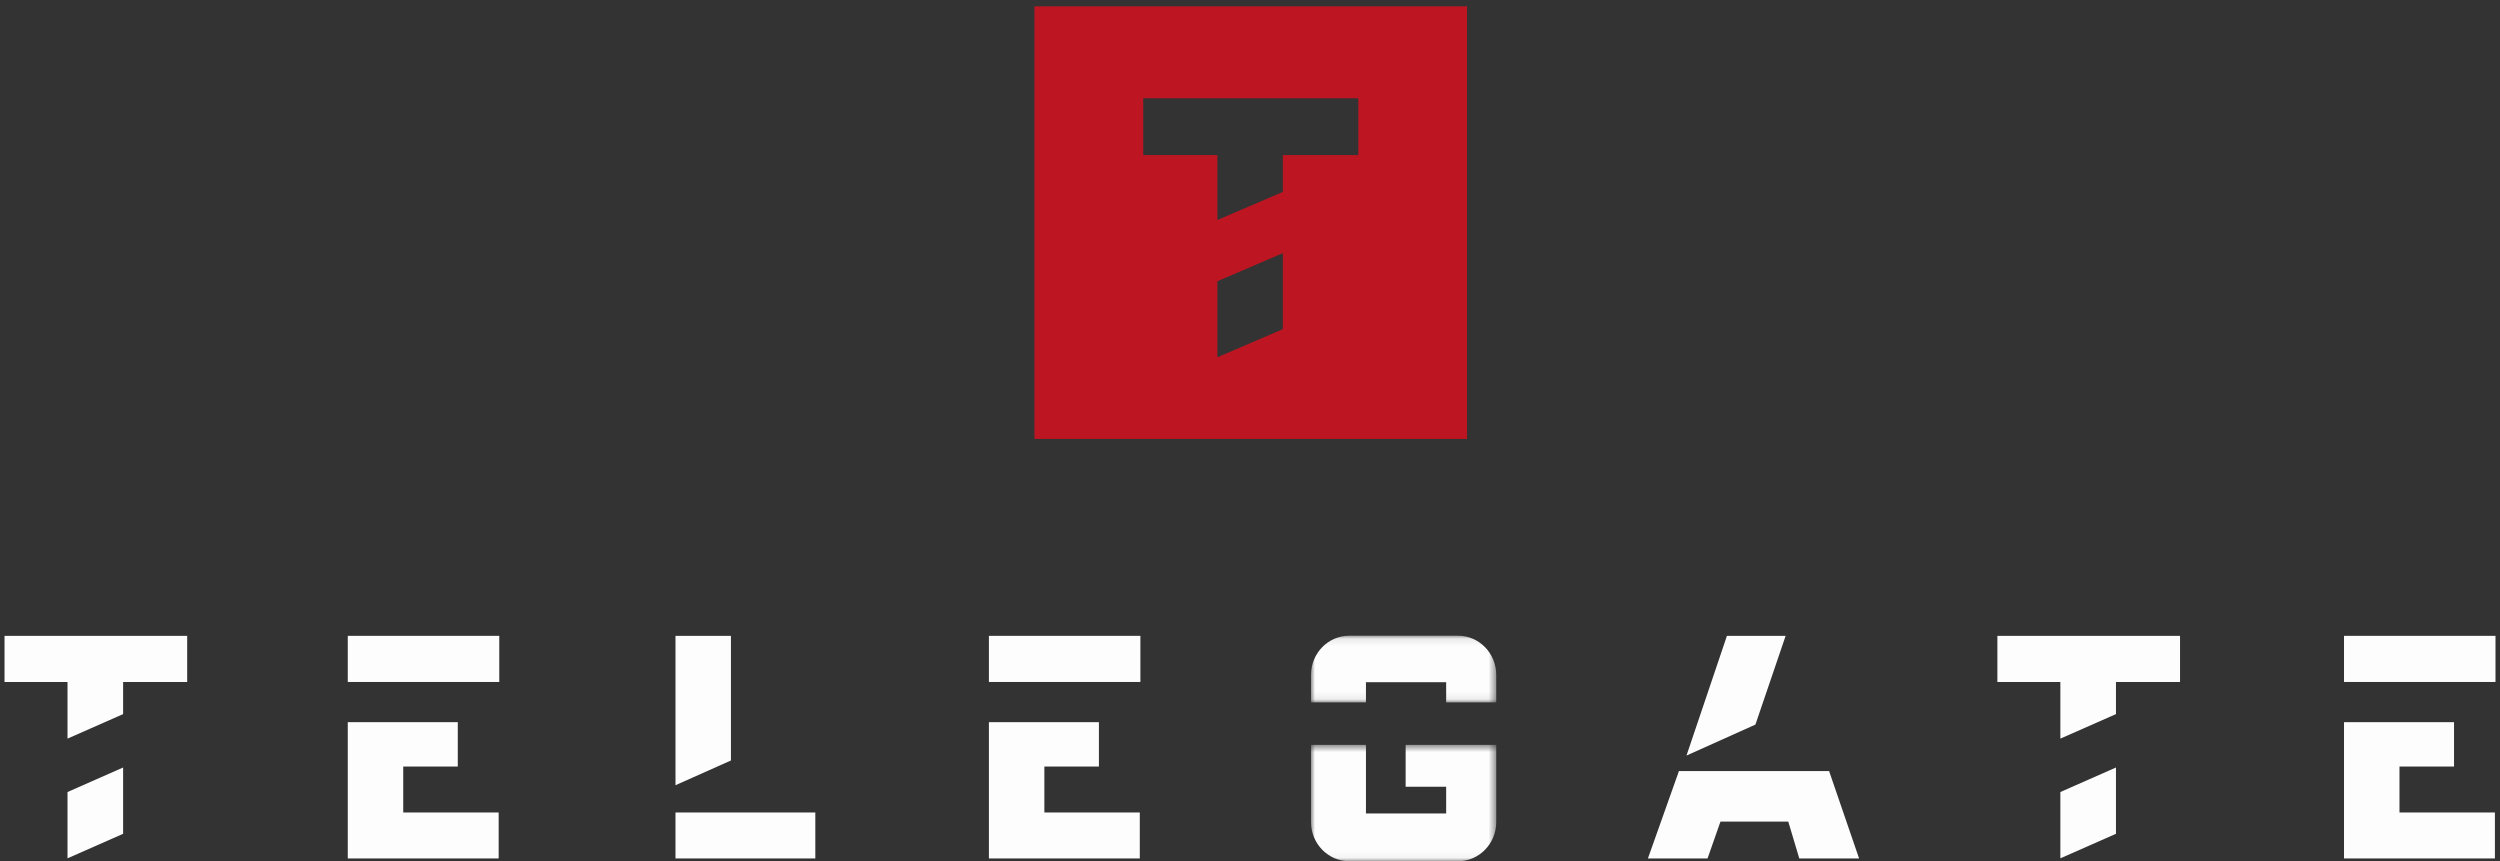
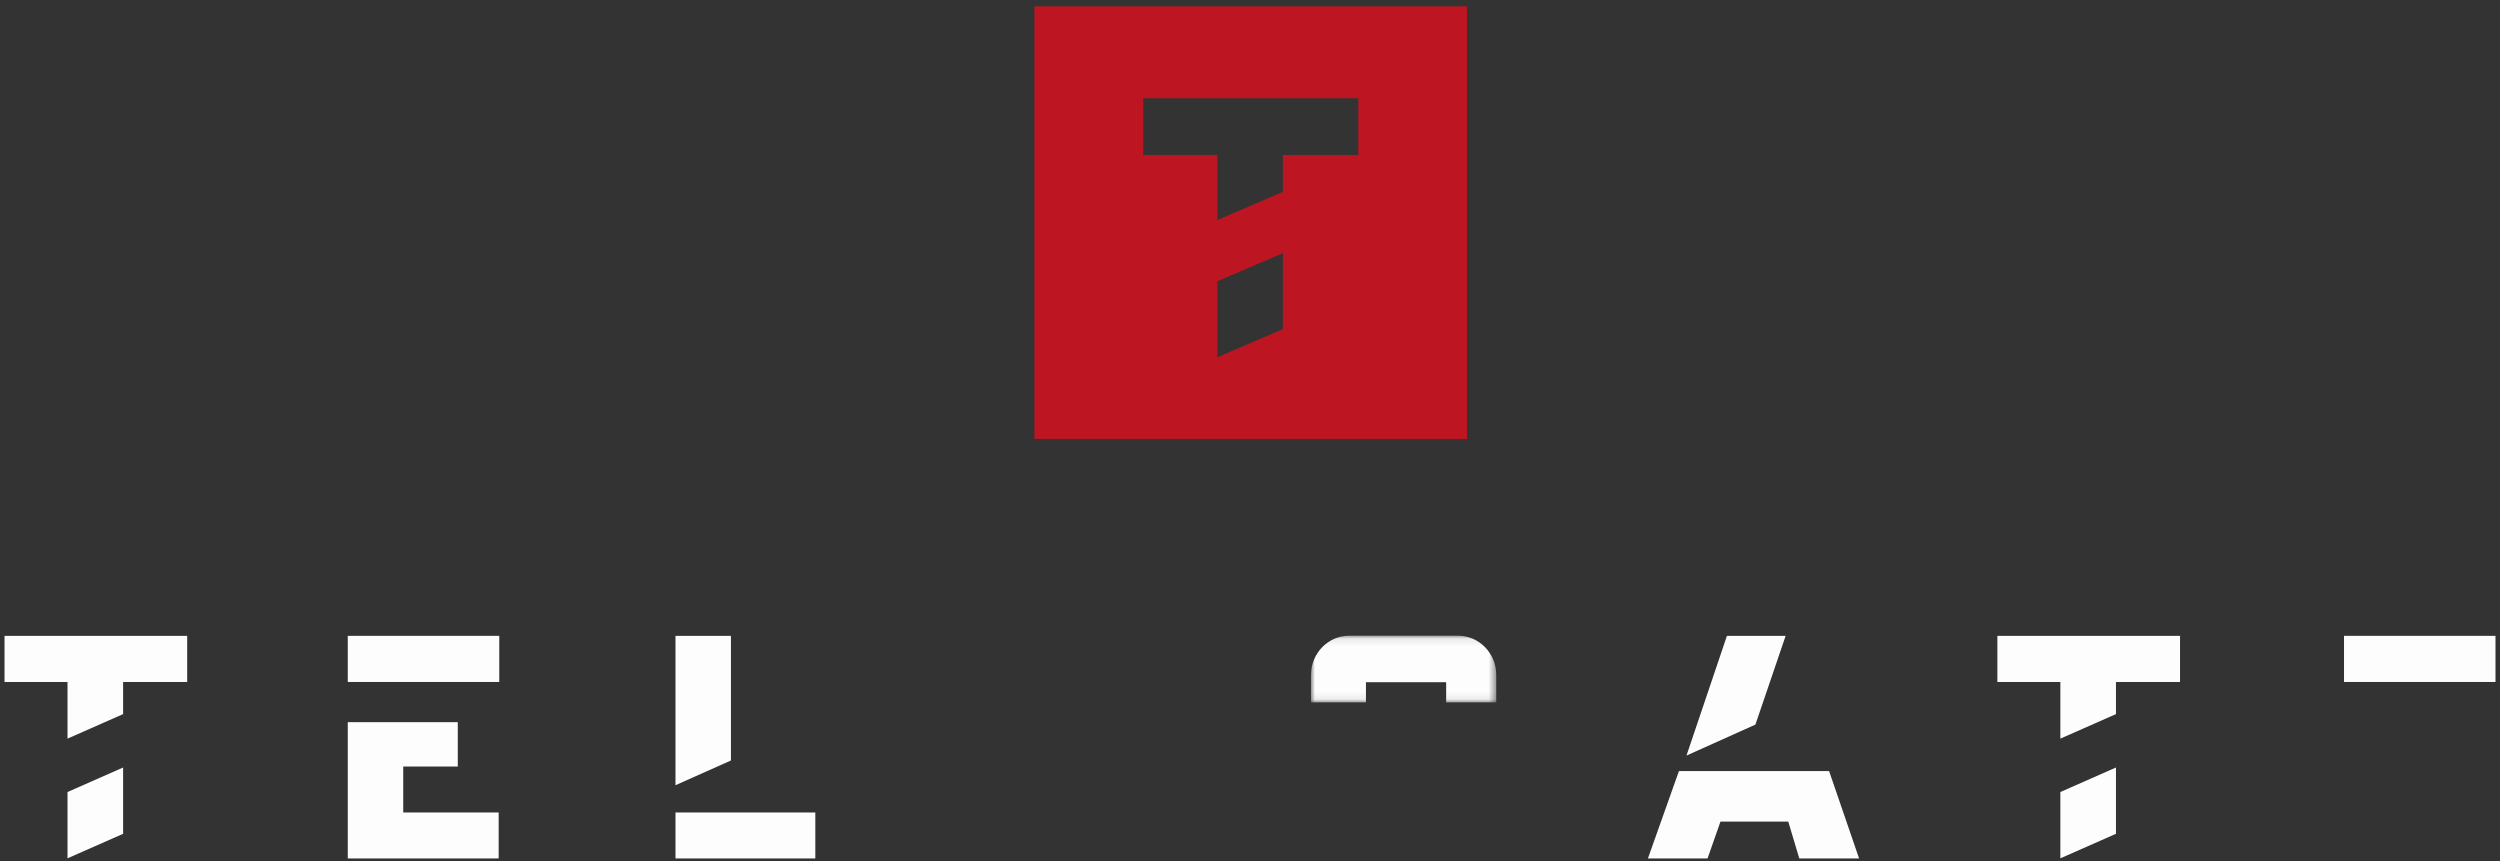
<svg xmlns="http://www.w3.org/2000/svg" xmlns:xlink="http://www.w3.org/1999/xlink" width="331px" height="114px" viewBox="0 0 331 114" version="1.1">
  <rect x="0" y="0" width="331" height="114" fill="#333333" stroke="none" />
  <title>logo</title>
  <desc>Created with Sketch.</desc>
  <defs>
    <polygon id="path-1" points="172.975 0.093 197.505 0.093 197.505 8.922 172.975 8.922" />
    <polygon id="path-3" points="172.975 14.55 197.505 14.55 197.505 29.956 172.975 29.956" />
  </defs>
  <g id="Welcome" stroke="none" stroke-width="1" fill="none" fill-rule="evenodd">
    <g id="TELEGATE-AMERICAS" transform="translate(-553, -144)">
      <g id="logo" transform="translate(553, 144)">
        <g id="Group" transform="translate(0.6, 84.072)">
          <polygon id="Fill-1" fill="#FDFDFD" points="88.835 29.587 107.349 29.587 107.349 23.501 88.835 23.501" />
          <polygon id="Fill-2" fill="#FDFDFD" points="88.835 0.115 88.835 19.89 96.176 16.614 96.176 0.115" />
-           <polygon id="Fill-3" fill="#FDFDFD" points="309.748 11.543 309.748 29.587 329.725 29.587 329.725 23.501 317.09 23.501 317.09 17.417 324.313 17.417 324.313 11.543" />
          <polygon id="Fill-4" fill="#FDFDFD" points="309.748 6.221 329.803 6.221 329.803 0.114 309.748 0.114" />
          <polygon id="Fill-5" fill="#FDFDFD" points="45.445 11.543 45.445 29.587 65.423 29.587 65.423 23.501 52.787 23.501 52.787 17.417 60.01 17.417 60.01 11.543" />
          <polygon id="Fill-6" fill="#FDFDFD" points="45.445 6.221 65.502 6.221 65.502 0.114 45.445 0.114" />
-           <polygon id="Fill-7" fill="#FDFDFD" points="130.331 11.543 130.331 29.587 150.309 29.587 150.309 23.501 137.673 23.501 137.673 17.417 144.896 17.417 144.896 11.543" />
-           <polygon id="Fill-8" fill="#FDFDFD" points="130.331 6.221 150.388 6.221 150.388 0.114 130.331 0.114" />
          <polygon id="Fill-9" fill="#FDFDFD" points="0 0.114 0 6.221 8.339 6.221 8.339 13.722 15.7 10.475 15.7 6.221 18.71 6.221 24.182 6.221 24.182 0.114" />
          <polygon id="Fill-10" fill="#FDFDFD" points="8.339 20.792 8.339 29.569 15.7 26.323 15.7 17.545" />
          <polygon id="Fill-11" fill="#FDFDFD" points="263.853 0.114 263.853 6.221 272.192 6.221 272.192 13.722 279.553 10.475 279.553 6.221 282.563 6.221 288.036 6.221 288.036 0.114" />
          <polygon id="Fill-12" fill="#FDFDFD" points="272.192 20.792 272.192 29.569 279.553 26.323 279.553 17.545" />
          <polygon id="Fill-13" fill="#FDFDFD" points="229.536 18.02 229.355 18.02 221.69 18.02 217.584 29.587 225.478 29.587 227.19 24.708 236.167 24.708 237.626 29.587 245.543 29.587 241.574 18.02" />
          <polygon id="Fill-14" fill="#FDFDFD" points="228.045 0.115 222.692 15.963 231.817 11.863 235.818 0.115" />
          <mask id="mask-2" fill="white">
            <use xlink:href="#path-1" />
          </mask>
          <g id="Clip-16" />
          <path d="M192.439,0.093 L178.041,0.093 C175.243,0.093 172.975,2.423 172.975,5.296 L172.975,8.922 L180.252,8.922 L180.252,6.25 L190.871,6.25 L190.871,8.922 L197.505,8.922 L197.505,5.296 C197.505,2.423 195.237,0.093 192.439,0.093" id="Fill-15" fill="#FDFDFD" mask="url(#mask-2)" />
          <mask id="mask-4" fill="white">
            <use xlink:href="#path-3" />
          </mask>
          <g id="Clip-19" />
-           <path d="M190.871,14.55 L185.507,14.55 L185.507,20.088 L190.871,20.088 L190.871,23.635 L180.252,23.635 L180.252,14.55 L172.975,14.55 L172.975,24.753 C172.975,27.626 175.243,29.956 178.041,29.956 L192.439,29.956 C195.237,29.956 197.505,27.626 197.505,24.753 L197.505,14.55 L197.421,14.55 L190.871,14.55 Z" id="Fill-18" fill="#FDFDFD" mask="url(#mask-4)" />
        </g>
-         <path d="M136.96,58.116 L194.24,58.116 L194.24,0.836 L136.96,0.836 L136.96,58.116 Z M151.361,13.006 L179.84,13.006 L179.84,20.53 L173.394,20.53 L169.85,20.53 L169.85,25.408 L161.181,29.13 L161.181,20.53 L151.361,20.53 L151.361,13.006 Z M161.181,37.236 L169.85,33.514 L169.85,43.579 L161.181,47.301 L161.181,37.236 Z" id="Fill-1" fill="#BD1622" />
+         <path d="M136.96,58.116 L194.24,58.116 L194.24,0.836 L136.96,0.836 L136.96,58.116 Z M151.361,13.006 L179.84,13.006 L179.84,20.53 L173.394,20.53 L169.85,20.53 L169.85,25.408 L161.181,29.13 L161.181,20.53 L151.361,20.53 L151.361,13.006 Z M161.181,37.236 L169.85,33.514 L169.85,43.579 L161.181,47.301 Z" id="Fill-1" fill="#BD1622" />
      </g>
    </g>
  </g>
</svg>